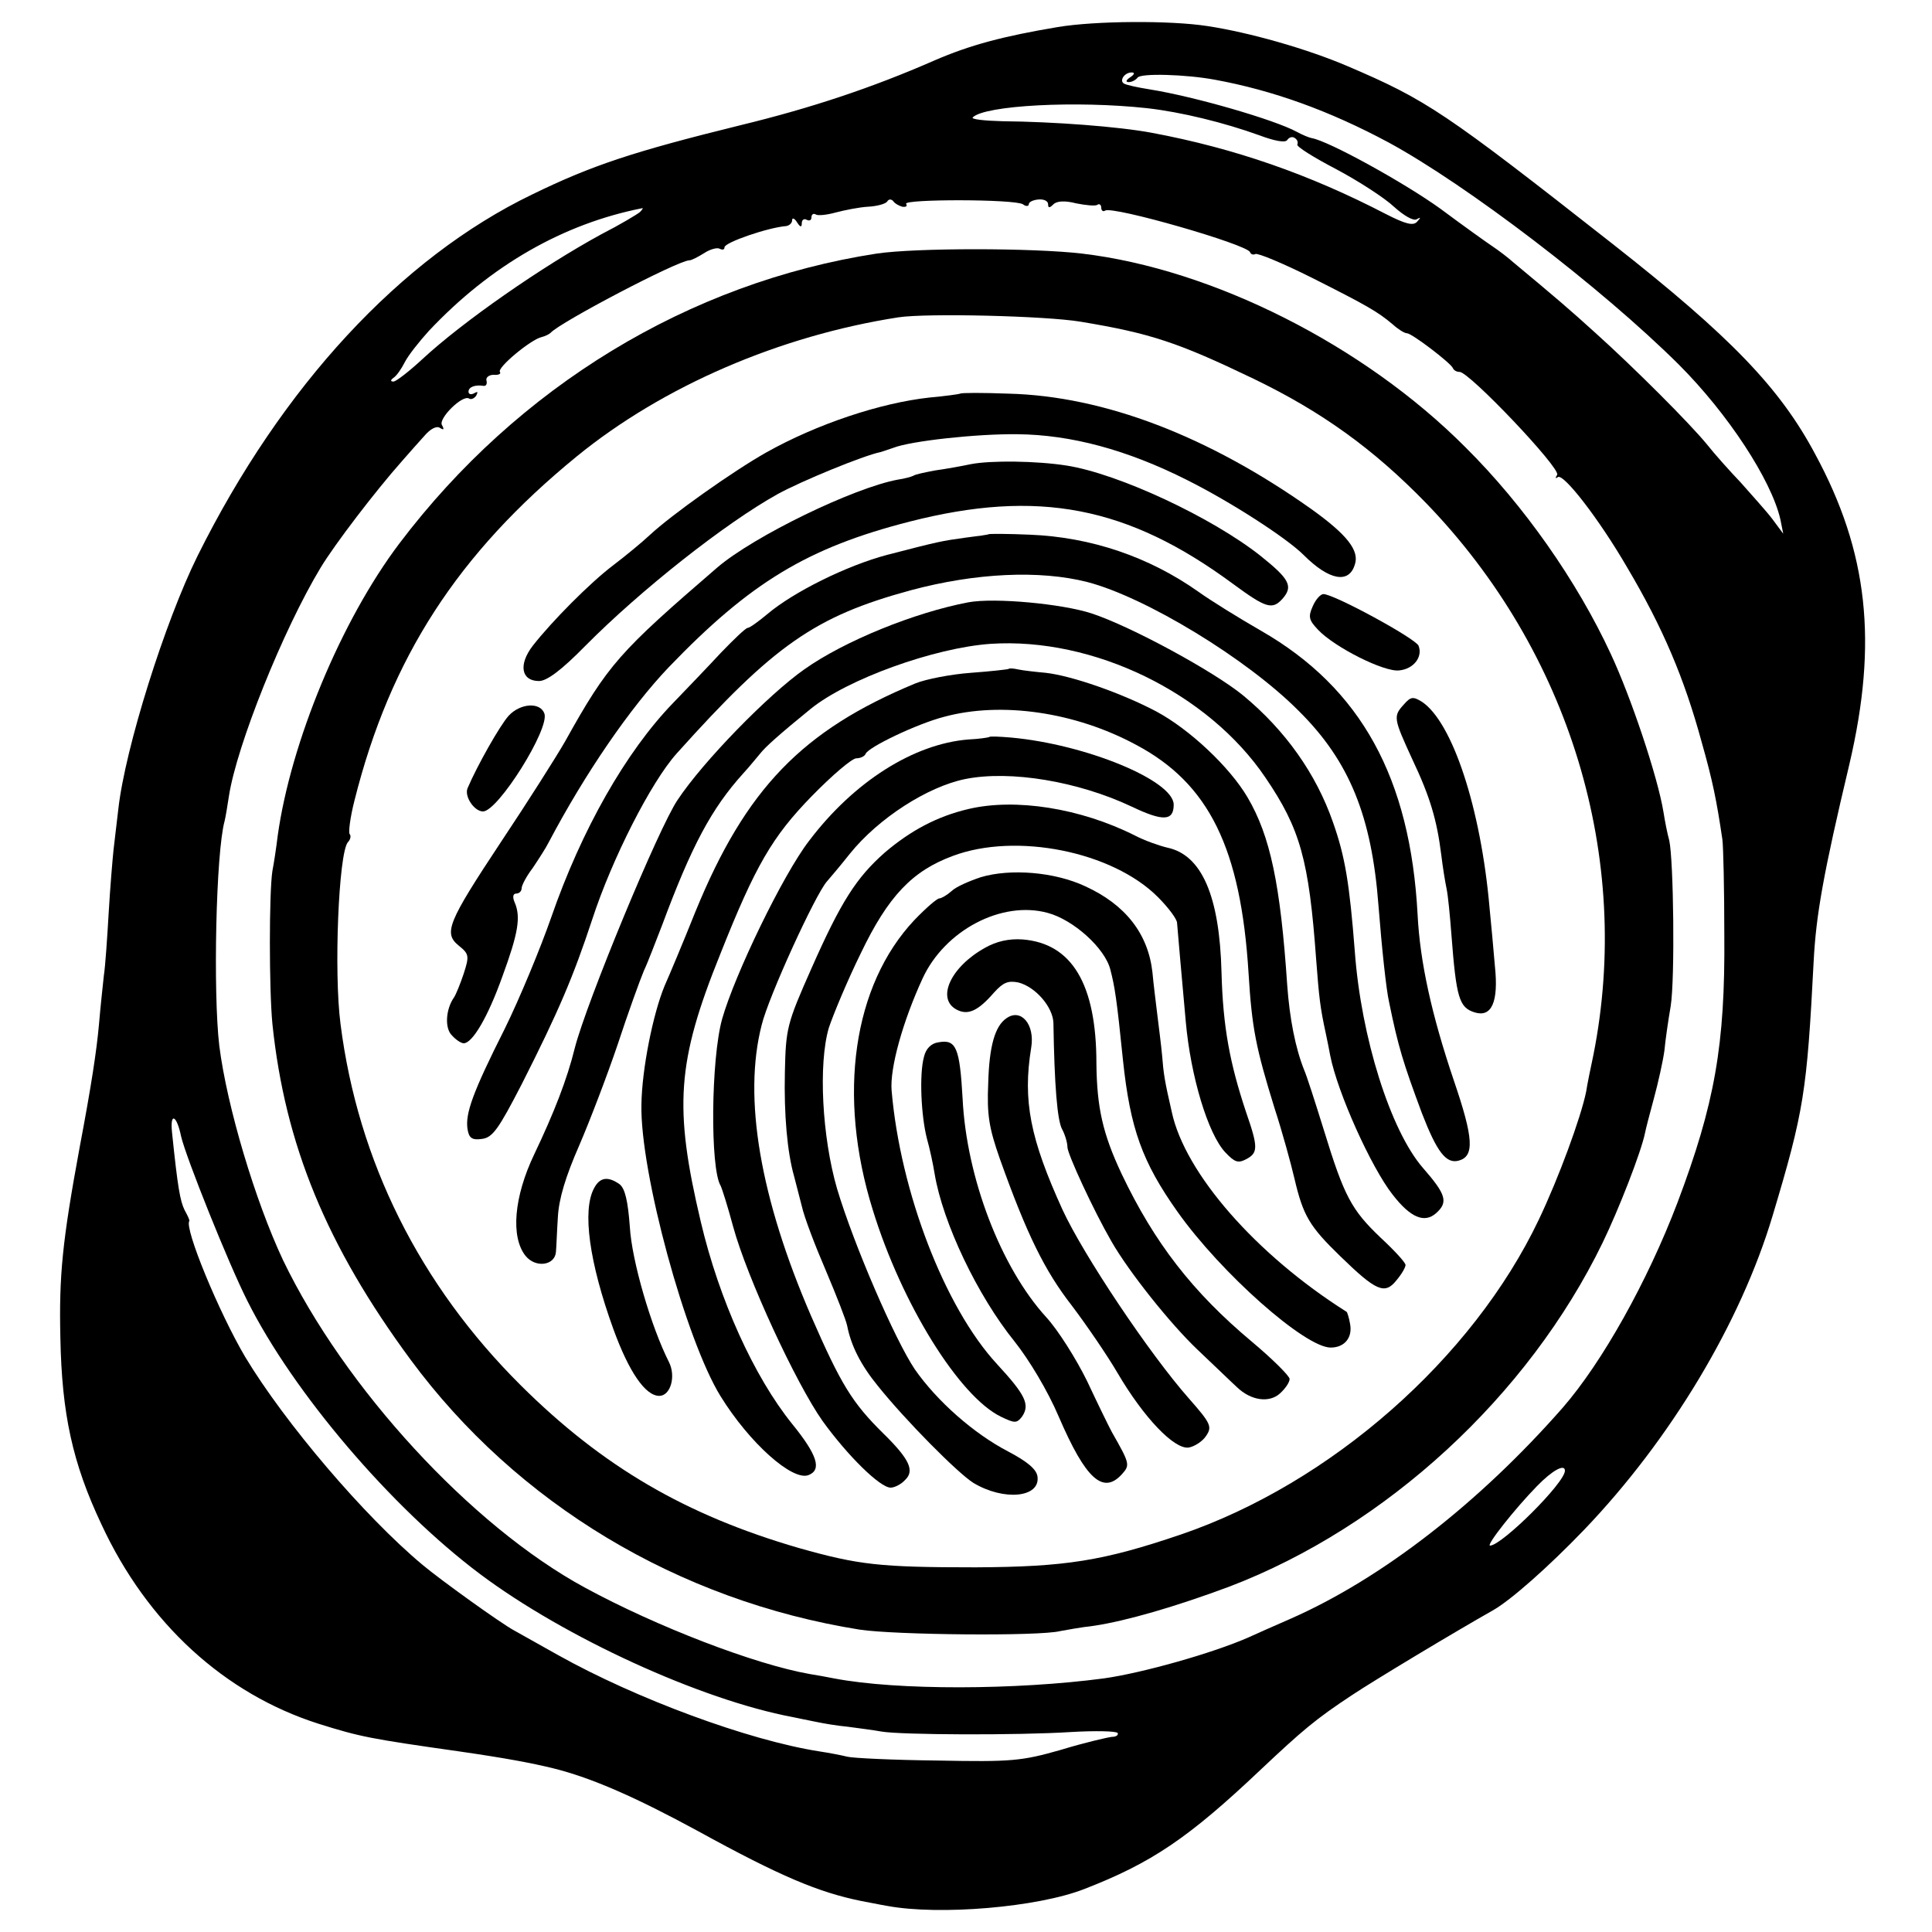
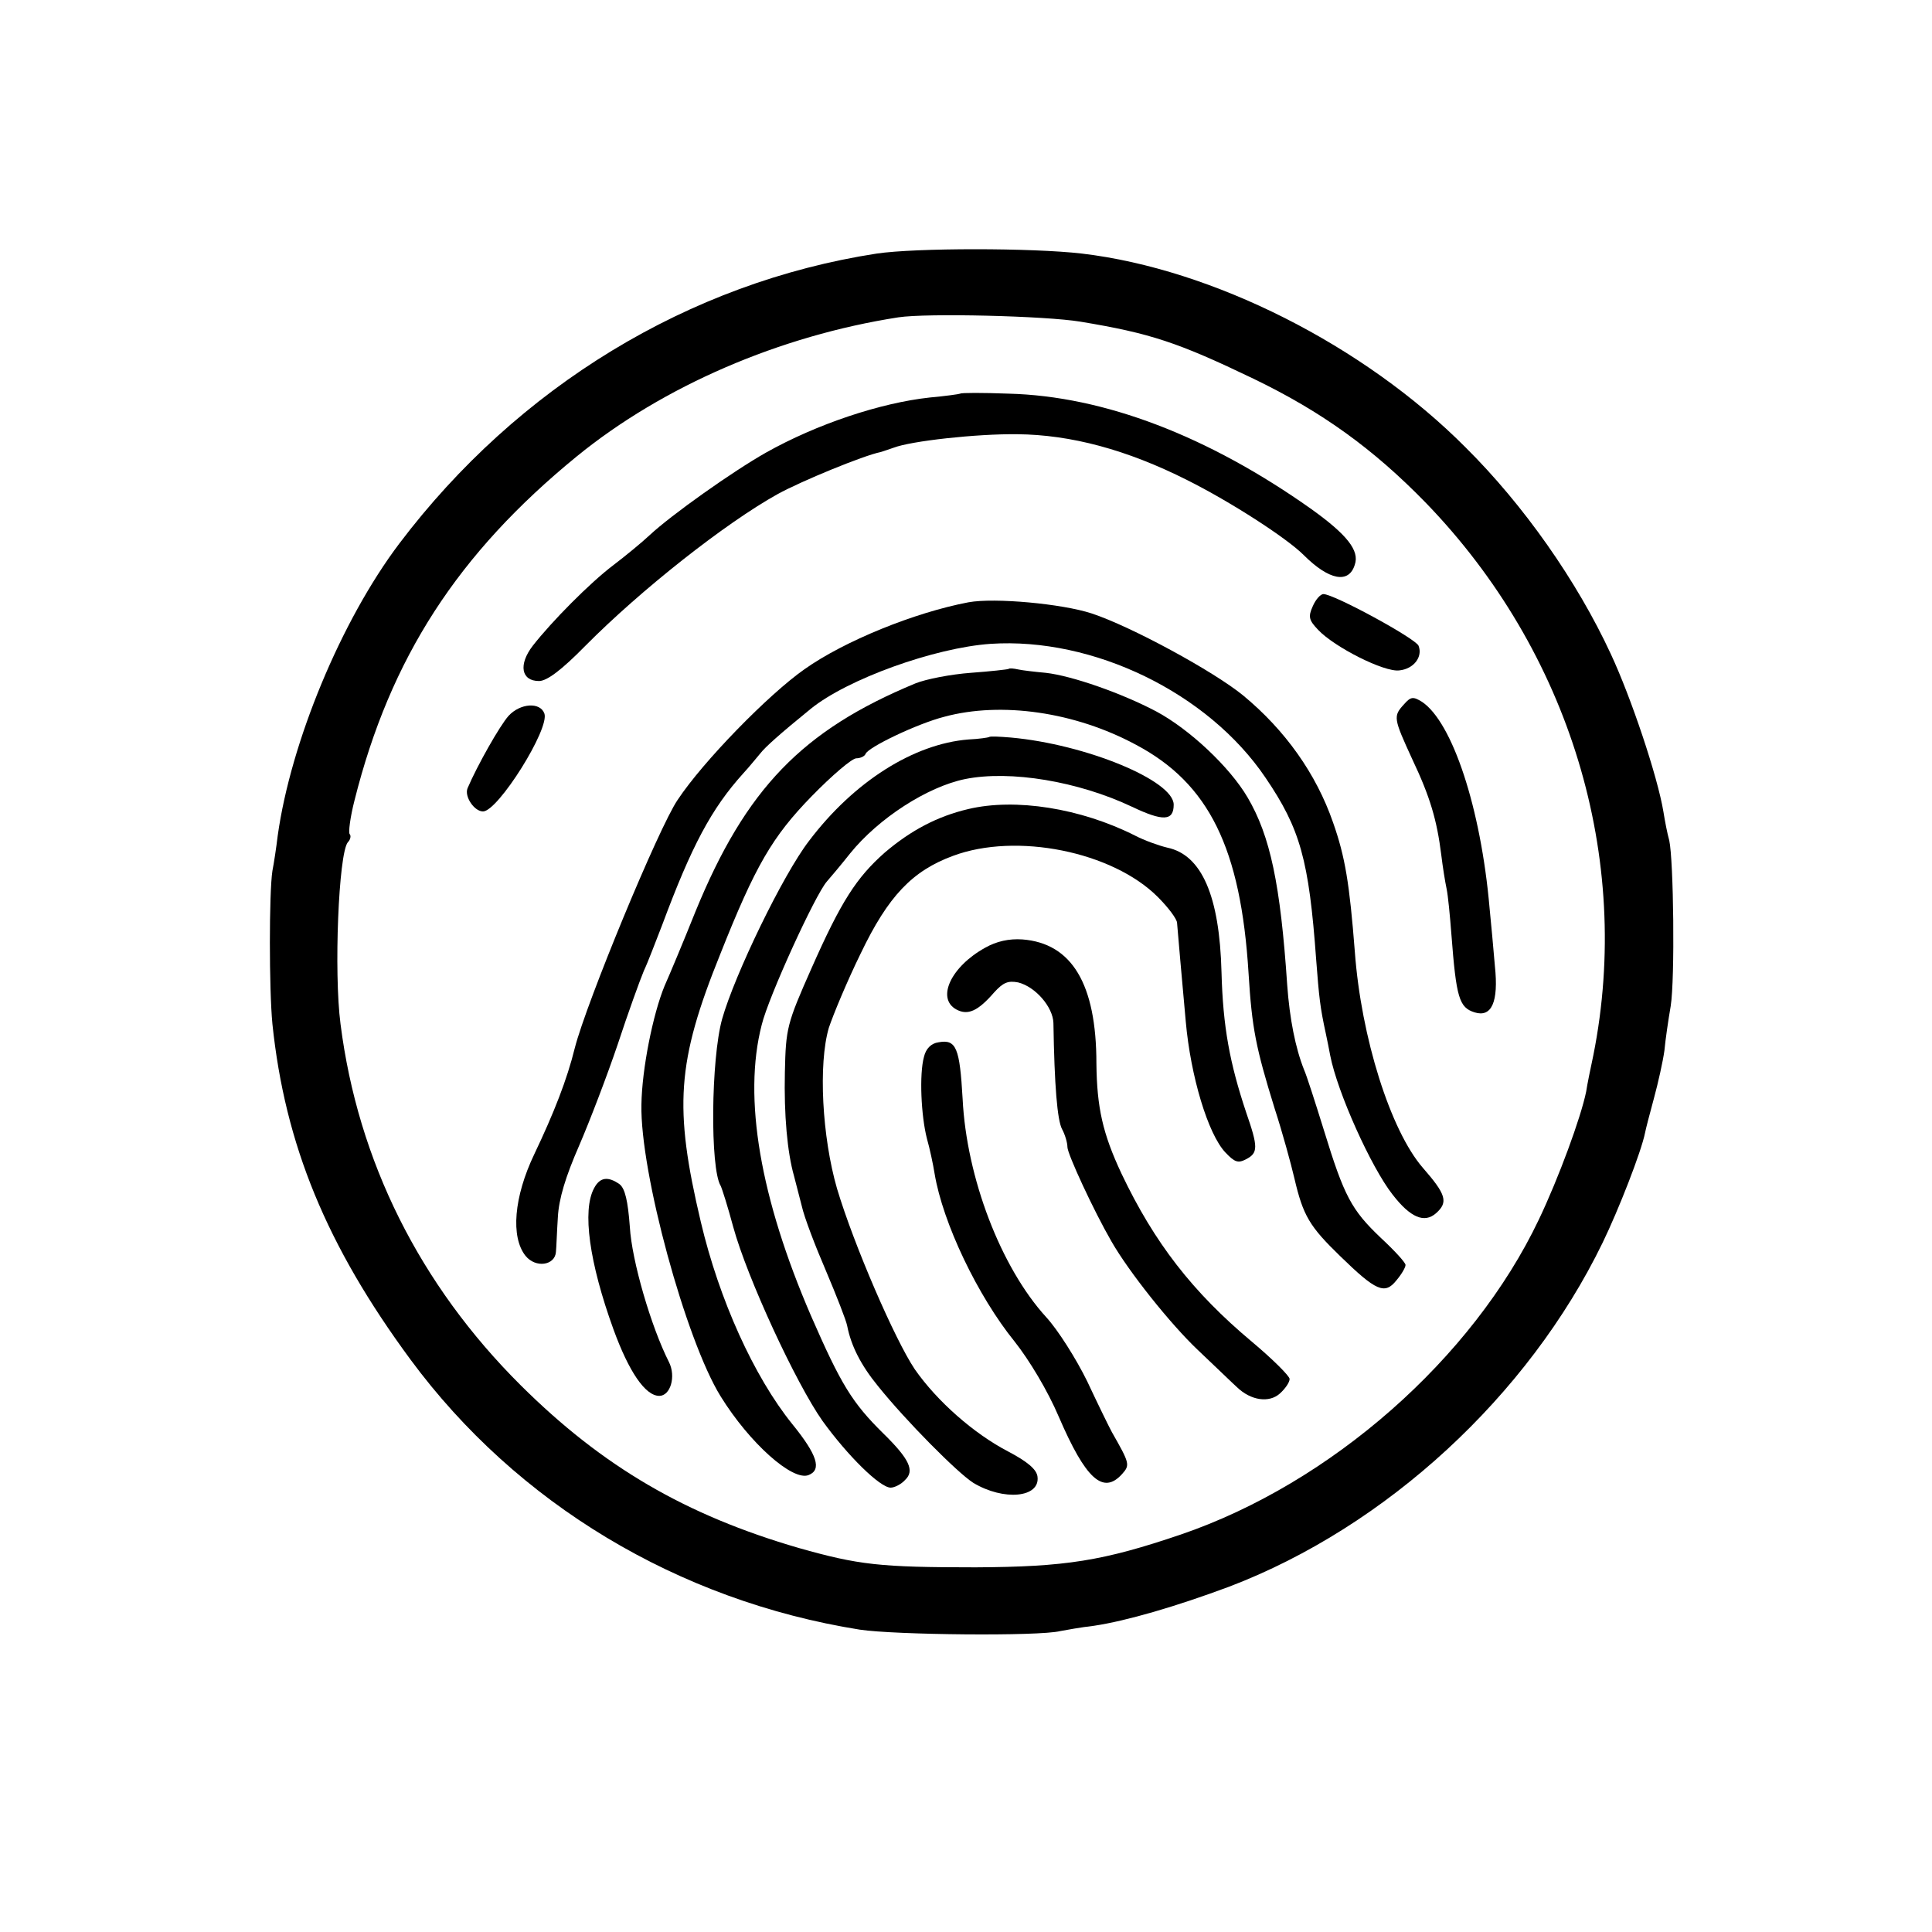
<svg xmlns="http://www.w3.org/2000/svg" version="1.0" width="400pt" height="400pt" viewBox="0 0 400 400" preserveAspectRatio="xMidYMid meet">
  <g transform="translate(0,400) scale(0.1,-0.1)" fill="#000000" stroke="none">
-     <path d="M2190 3944 c-113 -19 -181 -37 -255 -69 -130 -57 -257 -99 -401 -134 -223 -55 -308 -83 -433 -144 -271 -131 -517 -396 -692 -748 -67 -135 -150 -398 -164 -524 -3 -27 -8 -66 -10 -85 -2 -19 -7 -78 -10 -130 -3 -52 -7 -111 -10 -130 -2 -19 -7 -64 -10 -100 -5 -56 -16 -128 -40 -255 -36 -195 -43 -266 -40 -395 3 -157 25 -259 85 -386 95 -205 255 -351 450 -413 86 -27 107 -31 290 -57 97 -14 150 -24 195 -35 81 -20 173 -61 300 -130 171 -94 250 -127 339 -145 12 -2 35 -7 53 -10 108 -20 311 -3 408 35 139 54 215 105 365 247 86 81 114 105 190 155 45 30 213 131 291 175 37 21 115 90 189 167 179 187 324 429 390 650 65 217 71 256 85 527 5 96 20 181 74 408 59 252 39 439 -71 642 -73 137 -175 243 -418 434 -349 274 -386 299 -550 369 -84 36 -204 70 -290 83 -77 12 -232 11 -310 -2z m150 -104 c-9 -6 -10 -10 -3 -10 6 0 14 4 18 9 5 10 101 7 160 -4 120 -22 237 -64 360 -130 162 -88 440 -300 601 -460 101 -101 191 -238 210 -320 l6 -30 -23 31 c-13 17 -43 50 -65 75 -23 24 -55 60 -70 79 -36 44 -150 158 -230 230 -54 49 -82 73 -171 147 -11 10 -31 25 -43 33 -12 8 -61 43 -108 78 -75 54 -231 140 -266 146 -6 1 -20 7 -31 13 -46 25 -211 73 -305 88 -25 4 -48 9 -53 12 -10 6 1 23 16 23 7 0 6 -4 -3 -10z m35 -64 c71 -8 160 -30 232 -56 32 -12 54 -16 58 -10 4 6 11 8 16 4 5 -3 7 -9 5 -13 -3 -4 34 -27 80 -51 47 -25 101 -60 120 -78 20 -18 40 -30 47 -26 9 5 9 4 1 -5 -8 -9 -24 -5 -65 16 -158 82 -313 136 -484 168 -69 13 -203 23 -309 24 -38 1 -66 4 -62 8 25 25 215 35 361 19z m-507 -204 c8 -1 11 1 8 6 -6 10 225 10 242 -1 6 -5 12 -4 12 0 0 5 9 9 20 10 11 1 20 -3 20 -10 0 -8 3 -8 11 0 7 7 24 8 47 2 20 -4 40 -6 44 -3 4 3 8 0 8 -6 0 -6 4 -9 8 -6 16 10 294 -70 300 -86 2 -5 7 -6 11 -4 4 3 57 -19 117 -49 115 -58 136 -70 168 -97 11 -10 24 -18 29 -18 10 0 90 -61 95 -72 2 -5 8 -8 14 -8 20 0 209 -199 202 -213 -4 -6 -4 -9 1 -5 11 10 86 -87 144 -187 74 -125 118 -229 154 -361 23 -81 31 -121 43 -202 2 -15 4 -103 4 -197 2 -229 -20 -351 -97 -555 -62 -163 -156 -331 -238 -425 -173 -197 -374 -353 -562 -436 -37 -16 -77 -34 -88 -39 -75 -33 -221 -74 -300 -85 -182 -24 -427 -25 -558 0 -15 3 -37 7 -50 9 -114 20 -317 98 -466 179 -236 128 -498 414 -625 678 -57 121 -116 317 -132 444 -13 110 -7 400 11 465 2 8 6 32 9 52 16 104 112 344 190 473 29 48 113 158 168 220 14 16 36 41 47 53 12 14 25 21 32 16 8 -5 9 -3 4 6 -8 13 42 63 56 55 4 -3 11 0 15 6 4 8 3 9 -4 5 -7 -4 -12 -2 -12 3 0 10 14 15 32 12 5 0 7 5 5 12 -1 6 6 11 15 11 10 -1 16 2 13 6 -6 9 64 67 86 72 8 2 16 6 19 9 20 22 262 149 287 150 5 0 18 7 31 15 12 8 27 12 32 9 6 -3 10 -2 10 3 0 10 90 41 128 44 6 1 12 6 12 12 0 6 5 4 10 -4 7 -11 10 -11 10 -2 0 7 5 10 10 7 6 -3 10 -1 10 5 0 6 4 9 9 6 4 -3 23 -1 41 4 19 5 49 11 67 12 19 1 37 6 40 11 3 5 8 5 12 1 3 -5 12 -10 19 -12z m-543 -11 c-6 -5 -41 -26 -80 -46 -123 -67 -287 -181 -371 -259 -27 -25 -53 -45 -59 -46 -7 0 -7 3 0 8 6 4 16 18 23 32 7 14 30 43 50 65 128 136 279 222 442 254 2 1 0 -3 -5 -8z m-950 -1914 c10 -43 98 -263 137 -340 95 -190 298 -428 482 -566 175 -131 456 -260 647 -296 13 -3 35 -7 49 -10 14 -3 43 -8 65 -10 22 -3 54 -7 70 -10 41 -7 281 -8 392 -1 51 3 94 2 97 -2 2 -4 -3 -8 -12 -8 -9 -1 -57 -12 -106 -27 -81 -23 -101 -25 -255 -22 -91 1 -176 5 -187 8 -12 3 -38 8 -58 11 -147 23 -379 109 -540 199 -39 22 -80 45 -91 51 -28 15 -153 105 -190 136 -121 101 -285 294 -367 430 -55 93 -127 268 -116 282 1 2 -4 12 -10 23 -9 19 -14 45 -26 162 -4 41 10 34 19 -10z m2865 -692 c0 -25 -131 -155 -155 -155 -9 0 52 77 97 123 32 33 58 47 58 32z" />
    <path d="M1815 3475 c-389 -60 -743 -276 -988 -600 -121 -160 -225 -412 -252 -605 -3 -25 -8 -58 -11 -73 -7 -45 -7 -245 0 -317 26 -250 112 -459 286 -695 220 -298 554 -499 930 -559 73 -11 371 -14 415 -3 11 2 43 8 70 11 67 10 170 40 280 81 325 124 619 395 773 712 33 68 80 188 88 228 1 6 9 37 18 70 9 33 19 78 22 100 2 22 8 63 13 92 9 57 6 302 -3 343 -4 14 -9 40 -12 59 -12 73 -67 237 -109 327 -70 151 -180 308 -301 428 -210 211 -523 369 -794 401 -103 12 -344 12 -425 0z m422 -141 c145 -24 202 -43 358 -118 141 -68 248 -145 357 -257 298 -308 428 -735 347 -1143 -6 -28 -13 -62 -15 -76 -11 -54 -57 -179 -98 -265 -137 -288 -431 -546 -741 -652 -162 -55 -239 -67 -425 -68 -199 0 -242 5 -366 40 -234 68 -406 168 -576 337 -209 208 -337 464 -373 748 -14 107 -4 352 15 376 6 6 7 14 4 17 -3 3 1 35 10 70 74 295 214 511 460 712 179 146 421 250 666 288 59 9 305 3 377 -9z" />
    <path d="M1988 3185 c-2 -1 -30 -5 -63 -8 -102 -11 -234 -55 -339 -114 -69 -39 -196 -129 -241 -171 -16 -15 -50 -43 -75 -62 -49 -37 -128 -117 -167 -167 -30 -39 -24 -73 13 -73 16 0 46 22 96 73 115 116 290 254 398 314 49 27 178 80 213 87 6 2 19 6 27 9 36 14 172 29 256 28 111 -1 227 -32 352 -95 90 -45 206 -120 241 -155 53 -53 94 -60 106 -20 10 29 -16 62 -90 115 -213 151 -429 234 -627 239 -53 2 -98 2 -100 0z" />
-     <path d="M2010 3039 c-19 -4 -52 -10 -74 -13 -21 -4 -41 -8 -45 -11 -4 -2 -18 -6 -32 -8 -92 -17 -298 -117 -374 -182 -203 -175 -226 -200 -315 -360 -19 -33 -78 -126 -132 -207 -112 -169 -120 -190 -88 -216 21 -17 22 -21 10 -58 -7 -21 -16 -43 -20 -49 -17 -24 -20 -64 -4 -79 8 -9 19 -16 24 -16 18 0 50 54 80 138 33 90 39 124 25 155 -4 10 -3 17 4 17 6 0 11 5 11 11 0 6 10 25 23 42 12 18 27 41 33 53 76 144 169 279 248 362 169 176 288 248 499 302 266 68 452 32 670 -129 68 -50 81 -54 102 -31 23 26 15 41 -45 89 -101 80 -294 170 -401 187 -63 10 -158 11 -199 3z" />
-     <path d="M2047 2894 c-1 -1 -22 -4 -47 -7 -51 -7 -56 -8 -164 -36 -83 -22 -194 -77 -248 -123 -18 -15 -36 -28 -40 -28 -4 0 -28 -23 -55 -51 -26 -28 -71 -75 -99 -104 -98 -101 -190 -263 -253 -445 -22 -63 -65 -167 -96 -230 -67 -133 -82 -176 -77 -208 3 -18 9 -23 30 -20 22 3 34 20 82 113 77 152 107 223 146 341 41 126 122 285 175 344 201 224 286 284 485 338 134 36 267 42 365 17 120 -31 331 -159 438 -267 105 -104 151 -218 165 -403 7 -89 16 -174 22 -200 19 -93 29 -125 68 -230 31 -80 50 -105 76 -98 33 9 31 46 -10 166 -46 136 -70 245 -75 343 -15 283 -117 469 -324 588 -47 27 -105 63 -130 81 -102 72 -222 113 -349 118 -45 2 -83 2 -85 1z" />
    <path d="M2718 2745 c-10 -22 -8 -29 11 -49 34 -36 137 -88 168 -84 30 3 49 28 40 51 -6 15 -175 107 -197 107 -6 0 -16 -11 -22 -25z" />
    <path d="M2005 2753 c-111 -21 -257 -80 -340 -139 -74 -52 -209 -190 -262 -270 -39 -57 -189 -420 -213 -514 -16 -65 -43 -134 -84 -220 -42 -88 -49 -171 -18 -210 21 -26 61 -20 63 8 1 9 2 42 4 72 2 38 16 84 44 148 22 51 58 145 80 210 21 64 46 133 54 152 9 19 25 62 38 95 61 164 102 241 168 314 13 14 28 33 35 41 10 13 40 40 104 92 76 62 257 127 373 135 212 14 450 -101 569 -277 72 -106 90 -170 105 -377 6 -78 8 -98 20 -153 3 -14 7 -34 9 -45 15 -77 85 -232 129 -288 37 -48 66 -60 90 -39 26 23 21 39 -27 94 -67 77 -128 270 -141 448 -11 141 -20 196 -45 267 -35 101 -99 191 -186 263 -61 50 -232 143 -314 170 -61 20 -201 33 -255 23z" />
    <path d="M2088 2615 c-2 -1 -37 -5 -78 -8 -41 -3 -93 -13 -115 -22 -234 -97 -351 -218 -455 -472 -26 -65 -55 -134 -64 -154 -24 -58 -47 -172 -48 -246 -3 -140 92 -488 164 -604 60 -97 149 -176 182 -163 28 11 18 42 -34 106 -79 98 -151 257 -189 418 -56 237 -50 331 40 554 73 184 108 244 190 328 42 43 83 78 92 78 8 0 17 4 19 9 5 14 108 63 163 77 118 32 271 10 397 -58 151 -80 217 -214 233 -473 7 -114 15 -154 54 -280 16 -49 34 -115 41 -145 18 -77 31 -99 95 -161 74 -72 92 -80 116 -50 11 13 19 27 19 32 0 5 -23 30 -51 56 -61 58 -76 86 -118 223 -18 58 -36 114 -41 125 -18 45 -30 106 -35 176 -14 208 -35 308 -82 388 -37 63 -120 141 -189 178 -72 38 -175 74 -229 80 -22 2 -48 5 -57 7 -9 2 -18 3 -20 1z" />
    <path d="M2907 2542 c-23 -25 -22 -29 17 -114 37 -78 51 -126 60 -198 3 -25 8 -56 11 -70 3 -14 7 -56 10 -95 10 -131 16 -151 48 -161 35 -11 50 21 42 96 -3 36 -8 90 -11 120 -18 207 -77 385 -140 427 -18 11 -23 11 -37 -5z" />
    <path d="M1053 2518 c-18 -20 -65 -103 -85 -150 -7 -17 14 -48 32 -48 31 0 139 172 127 203 -9 24 -50 21 -74 -5z" />
    <path d="M2048 2474 c-2 -1 -21 -4 -43 -5 -113 -9 -237 -87 -330 -210 -54 -70 -154 -277 -180 -369 -23 -83 -25 -309 -3 -345 3 -6 15 -44 26 -85 29 -106 130 -324 185 -402 52 -72 119 -138 141 -138 8 0 22 7 30 16 20 19 9 43 -45 96 -65 64 -88 102 -150 244 -105 243 -141 451 -102 602 14 58 111 270 135 297 7 8 29 34 48 58 59 73 160 138 238 154 94 19 235 -5 345 -57 65 -31 87 -30 87 4 0 50 -182 125 -337 139 -24 2 -44 3 -45 1z" />
    <path d="M2005 2325 c-64 -15 -119 -44 -173 -90 -59 -52 -91 -102 -152 -240 -51 -115 -53 -124 -55 -215 -2 -88 5 -166 19 -215 3 -11 10 -39 16 -62 5 -23 28 -83 50 -134 22 -52 42 -103 44 -114 8 -41 28 -81 64 -125 57 -71 164 -179 197 -200 63 -38 139 -31 133 13 -2 15 -21 31 -61 52 -71 37 -147 104 -193 170 -41 61 -126 257 -161 374 -31 107 -39 258 -17 333 9 27 38 97 66 154 57 119 107 171 191 202 131 49 330 9 424 -85 22 -22 40 -46 40 -54 1 -14 11 -127 18 -204 10 -113 46 -233 82 -271 19 -20 26 -23 43 -14 25 13 25 25 0 97 -34 102 -48 177 -51 290 -4 158 -41 243 -112 258 -17 4 -48 15 -67 25 -113 57 -248 78 -345 55z" />
-     <path d="M2031 2184 c-24 -8 -52 -20 -61 -29 -9 -8 -21 -15 -25 -15 -5 0 -28 -20 -52 -45 -127 -135 -160 -363 -86 -600 60 -195 179 -386 265 -428 29 -14 33 -14 44 0 17 25 7 45 -52 109 -108 117 -200 356 -218 566 -4 46 23 143 64 232 46 100 164 162 259 136 53 -14 119 -73 130 -118 9 -35 13 -59 26 -187 15 -142 40 -211 113 -314 90 -127 264 -281 317 -281 29 0 46 21 40 50 -2 12 -6 24 -7 24 -187 118 -335 287 -362 414 -15 65 -17 79 -20 117 -2 22 -7 60 -10 85 -3 25 -8 64 -10 87 -9 80 -56 140 -139 178 -64 30 -155 37 -216 19z" />
    <path d="M2040 2038 c-71 -39 -102 -105 -60 -128 24 -13 45 -3 78 35 19 21 29 25 50 21 36 -9 72 -51 73 -84 2 -129 8 -202 18 -220 6 -11 11 -28 11 -37 0 -14 54 -131 91 -195 36 -63 122 -171 179 -225 35 -33 71 -68 81 -77 29 -28 67 -33 89 -13 11 10 20 23 20 30 0 6 -35 41 -78 77 -123 103 -202 205 -270 348 -39 83 -51 137 -52 228 0 165 -51 249 -153 257 -28 2 -54 -4 -77 -17z" />
-     <path d="M2084 1892 c-24 -16 -36 -58 -38 -135 -3 -66 2 -93 24 -156 56 -157 93 -232 149 -304 31 -41 74 -104 95 -140 54 -92 117 -158 147 -154 12 2 29 13 36 24 13 19 10 26 -35 77 -83 94 -219 298 -262 391 -67 147 -83 226 -65 336 8 48 -21 82 -51 61z" />
    <path d="M1943 1842 c-15 -2 -26 -13 -30 -30 -10 -36 -6 -122 6 -169 6 -21 13 -54 16 -73 17 -102 89 -253 166 -348 30 -38 68 -101 91 -155 56 -130 92 -162 131 -119 17 19 16 22 -21 87 -6 11 -29 58 -51 105 -23 47 -61 107 -85 133 -94 103 -165 289 -173 452 -6 105 -13 124 -50 117z" />
    <path d="M1230 1540 c-25 -46 -10 -154 40 -292 32 -88 66 -138 95 -138 23 0 35 40 20 70 -37 73 -77 210 -81 280 -4 54 -10 79 -21 88 -24 17 -41 15 -53 -8z" />
  </g>
</svg>